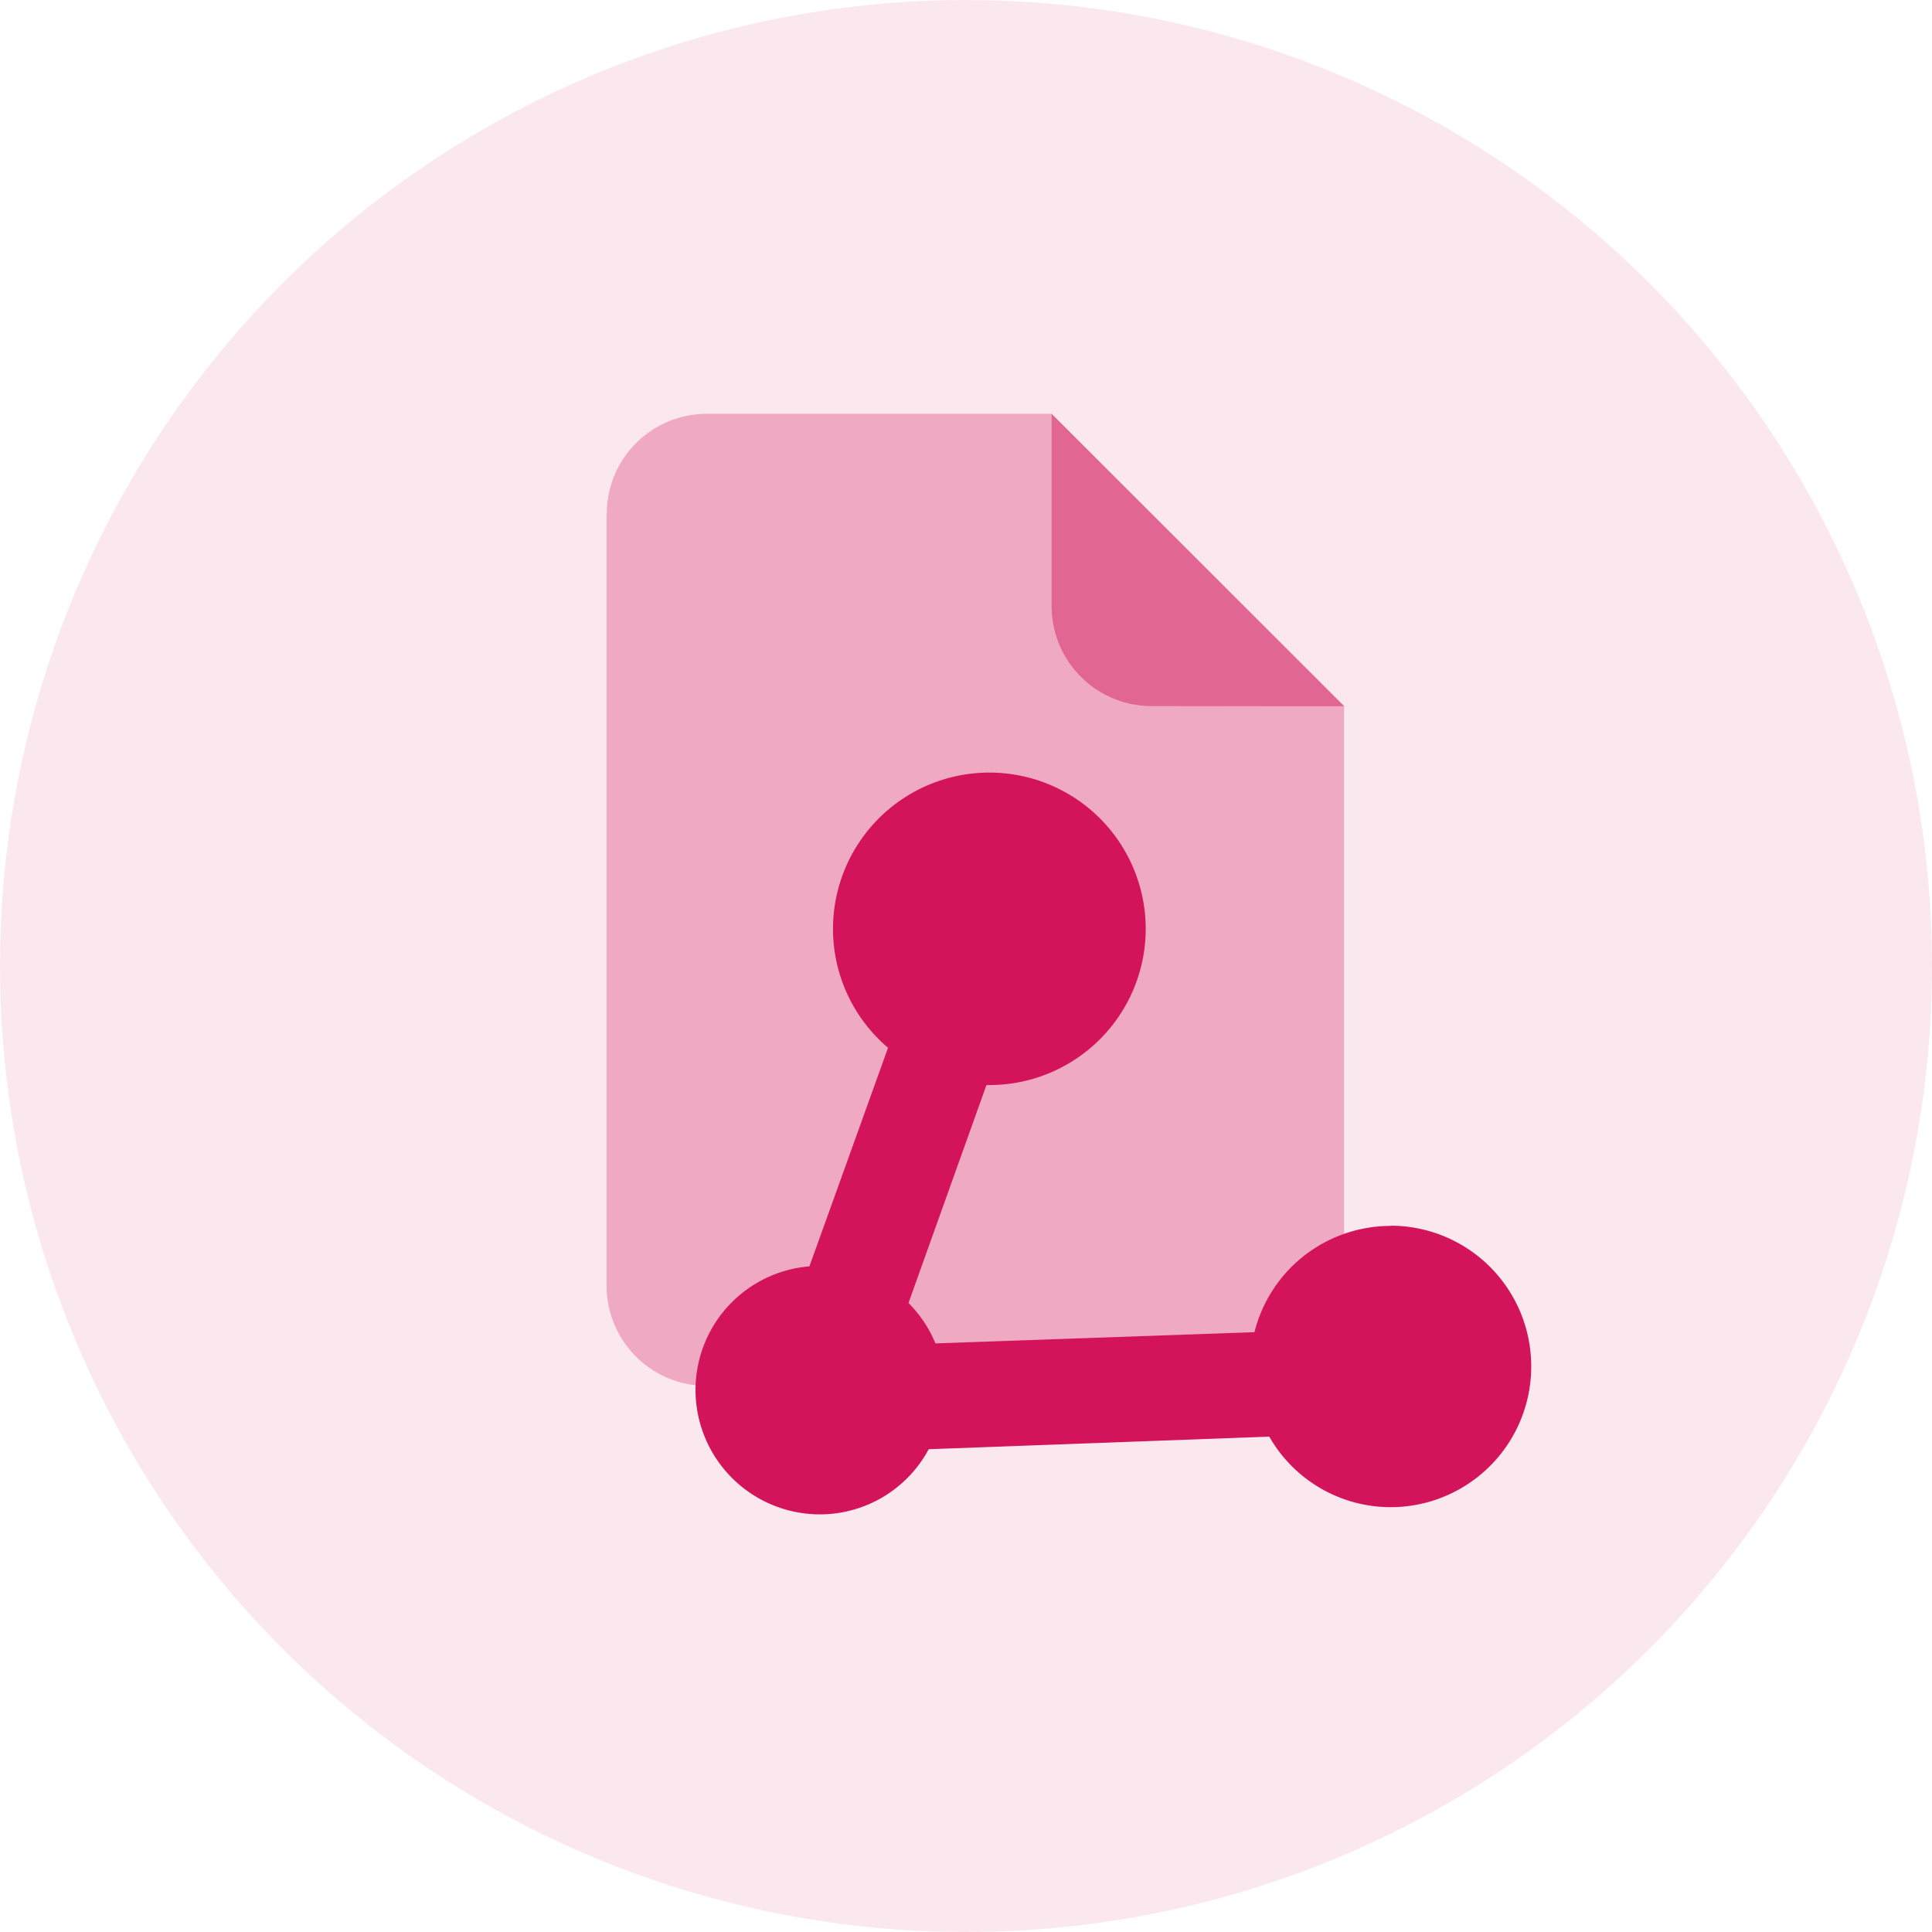
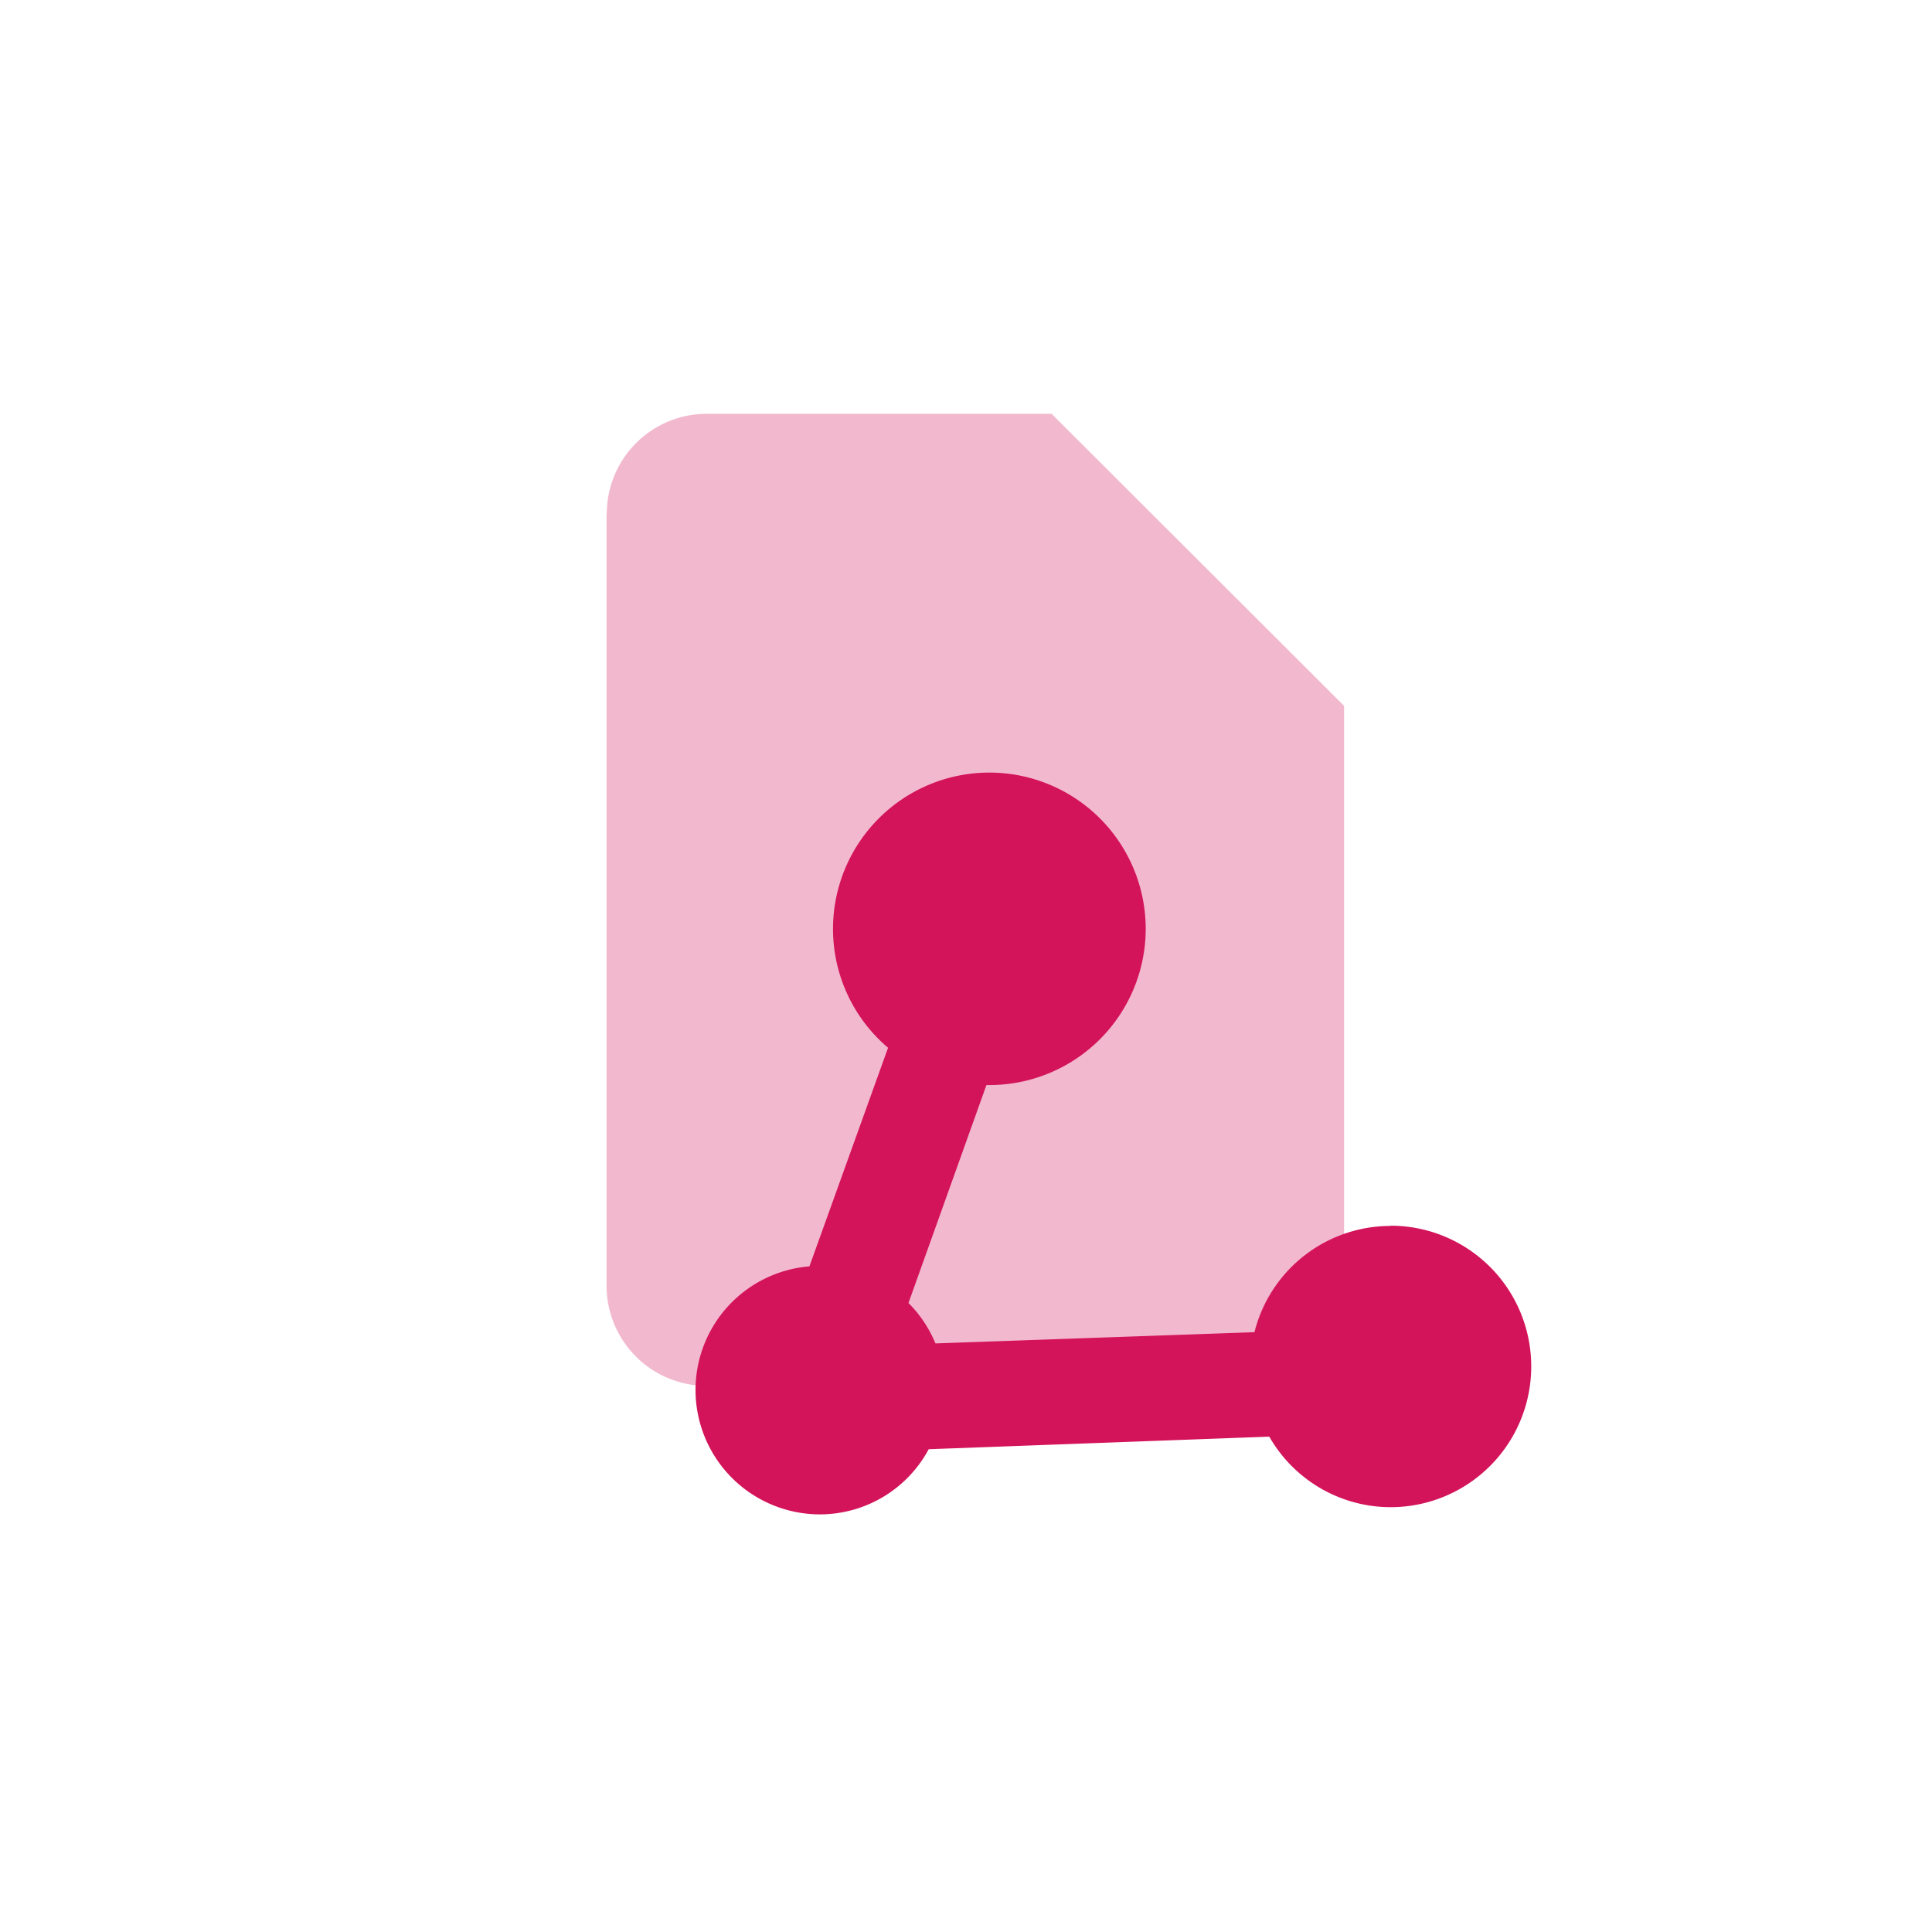
<svg xmlns="http://www.w3.org/2000/svg" width="86" height="86">
  <g fill="#d4145a" transform="translate(-236 -2032)">
-     <circle cx="43" cy="43" r="43" transform="translate(236 2032)" opacity=".1" />
    <path d="M263 2054.87v34.36a4.46 4.46 0 0 0 4.45 4.46h23.93a4.46 4.46 0 0 0 4.45-4.47v-25.8l-13.02-13h-15.35a4.45 4.45 0 0 0-4.45 4.44z" opacity=".3" />
-     <path d="m295.83 2063.44-13.02-13.02v8.57a4.45 4.45 0 0 0 4.46 4.44z" opacity=".45" />
    <path d="M297.9 2086.57a6.25 6.25 0 0 0-6.06 4.73l-14.2.5a5.55 5.55 0 0 0-1.2-1.8l3.47-9.7h.13a6.96 6.96 0 0 0 6.96-6.95 6.96 6.96 0 0 0-6.96-6.96 6.96 6.96 0 0 0-6.96 6.95 6.94 6.94 0 0 0 2.45 5.3l-3.5 9.73a5.52 5.52 0 0 0-5.07 5.5 5.54 5.54 0 0 0 5.54 5.54 5.5 5.5 0 0 0 4.84-2.9l15.16-.56a6.23 6.23 0 0 0 5.4 3.14 6.26 6.26 0 0 0 6.26-6.27 6.26 6.26 0 0 0-6.27-6.26z" />
  </g>
</svg>